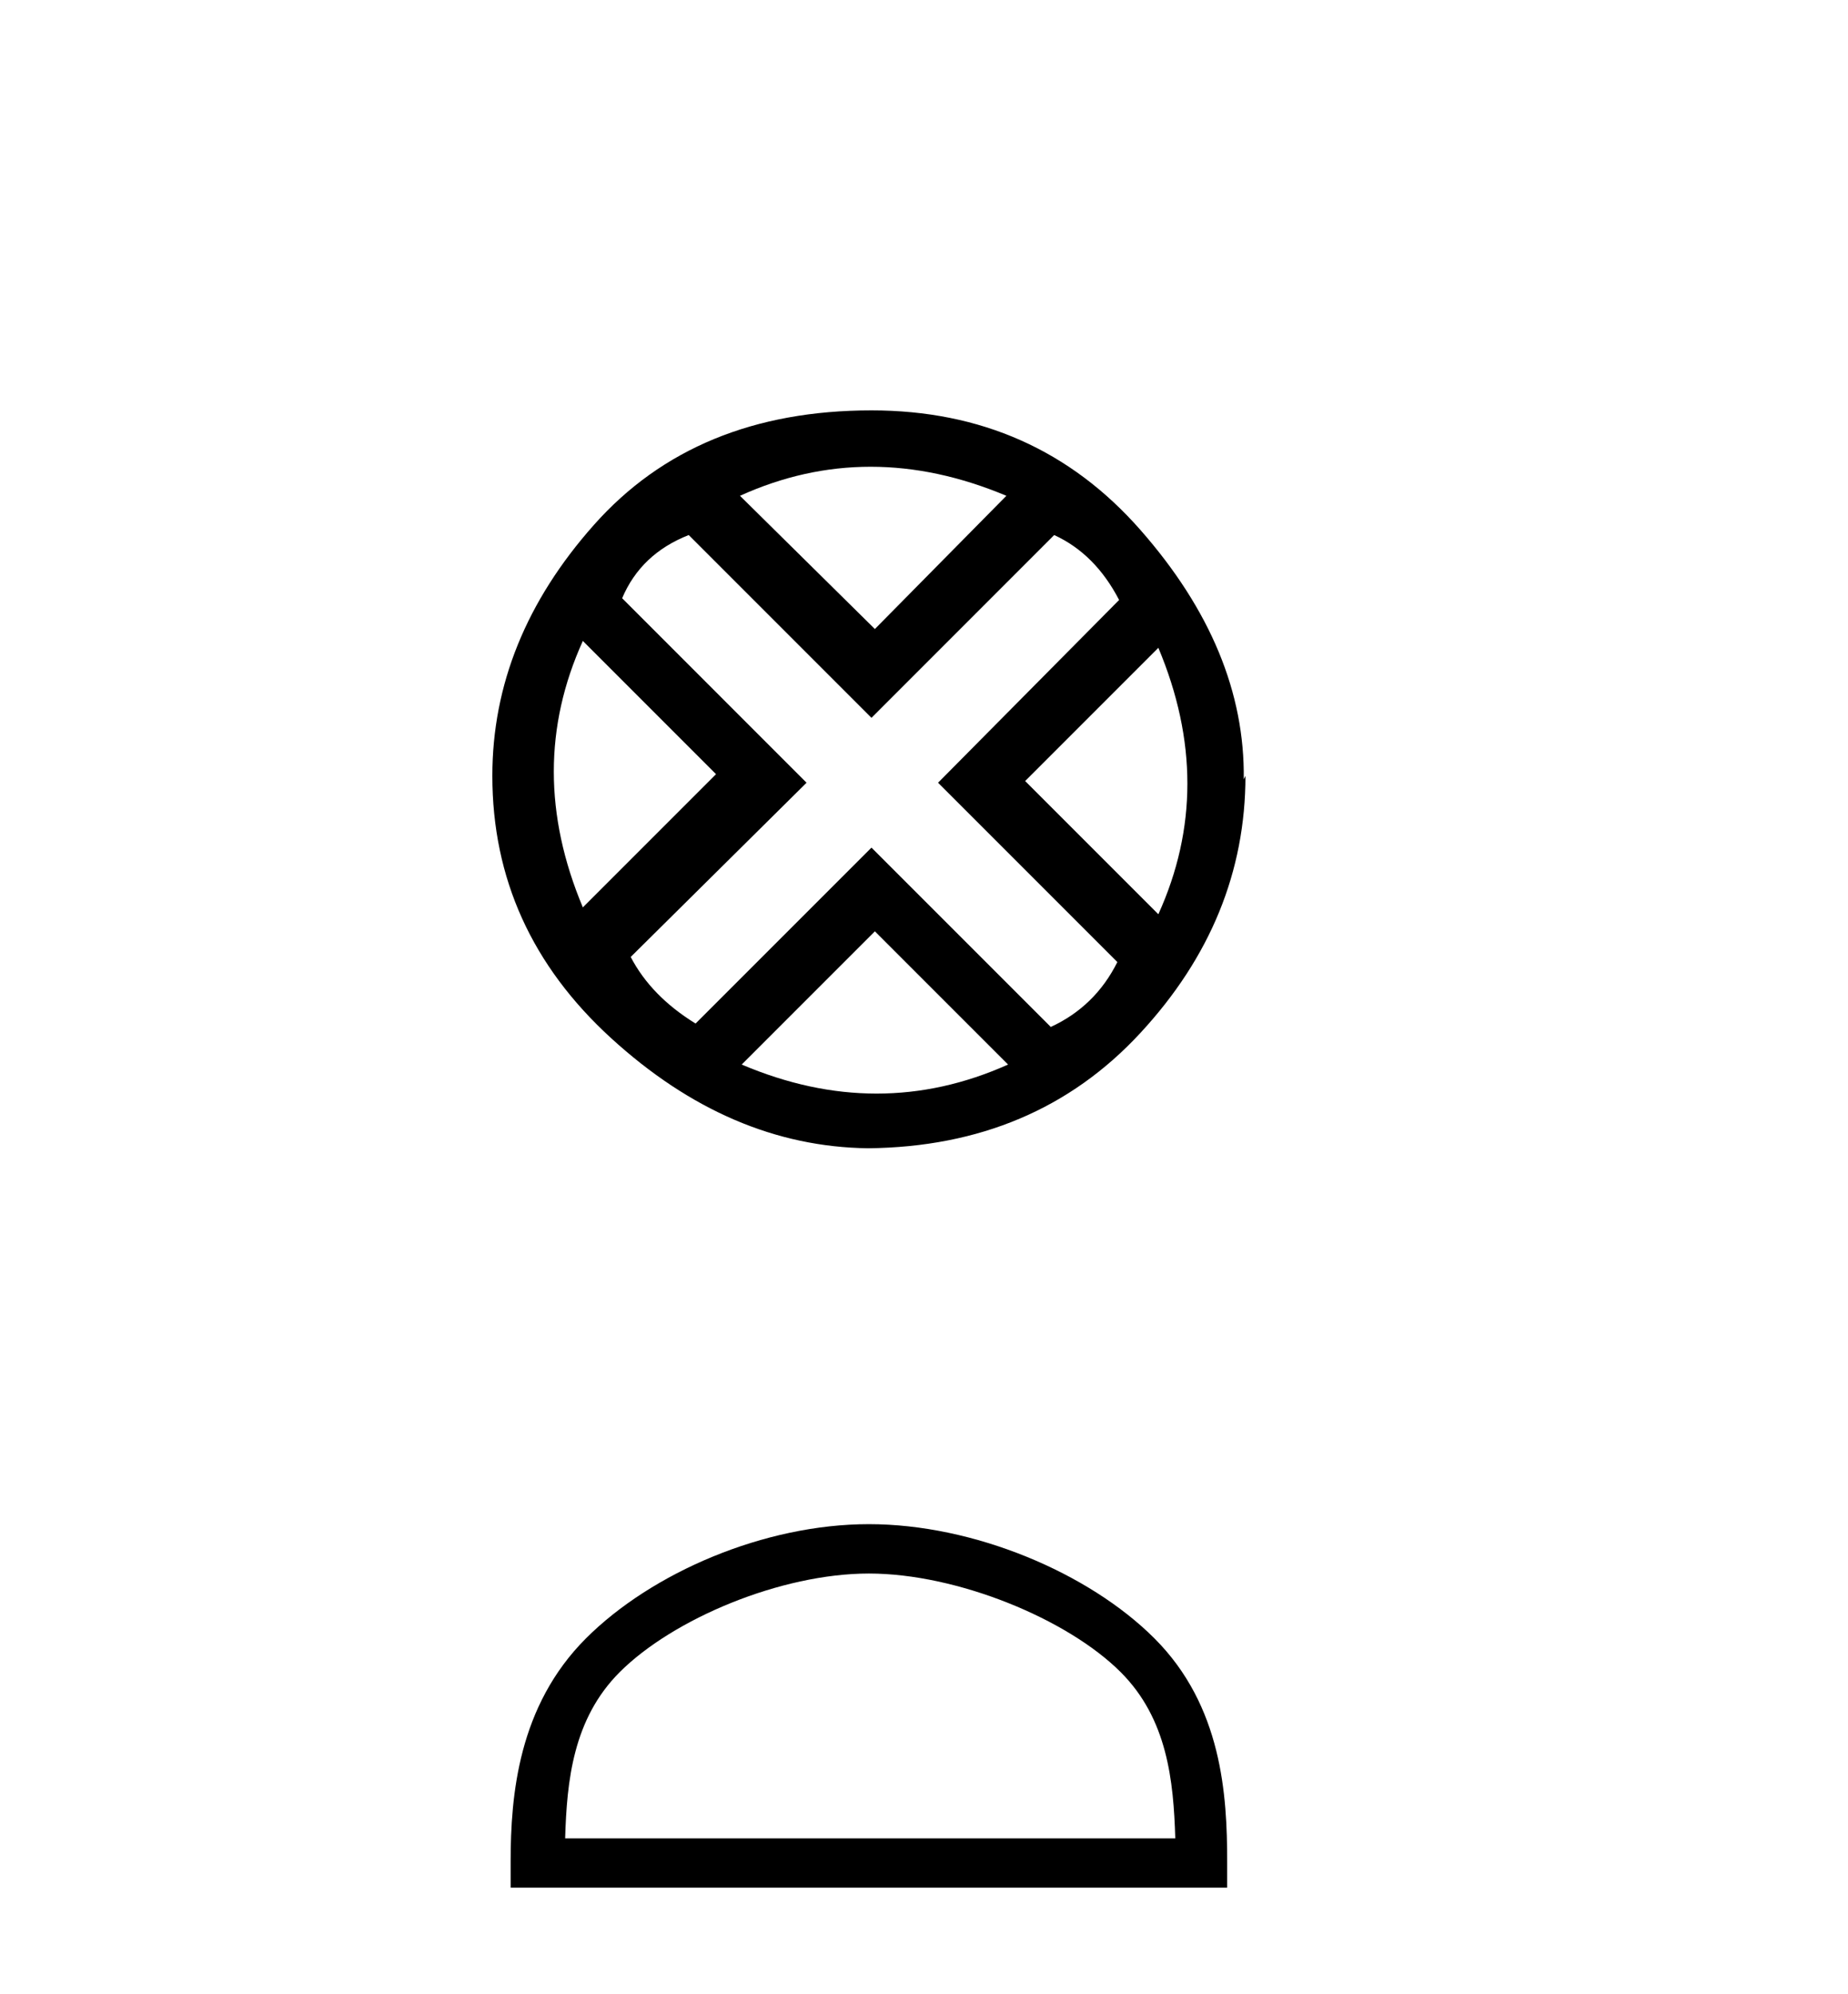
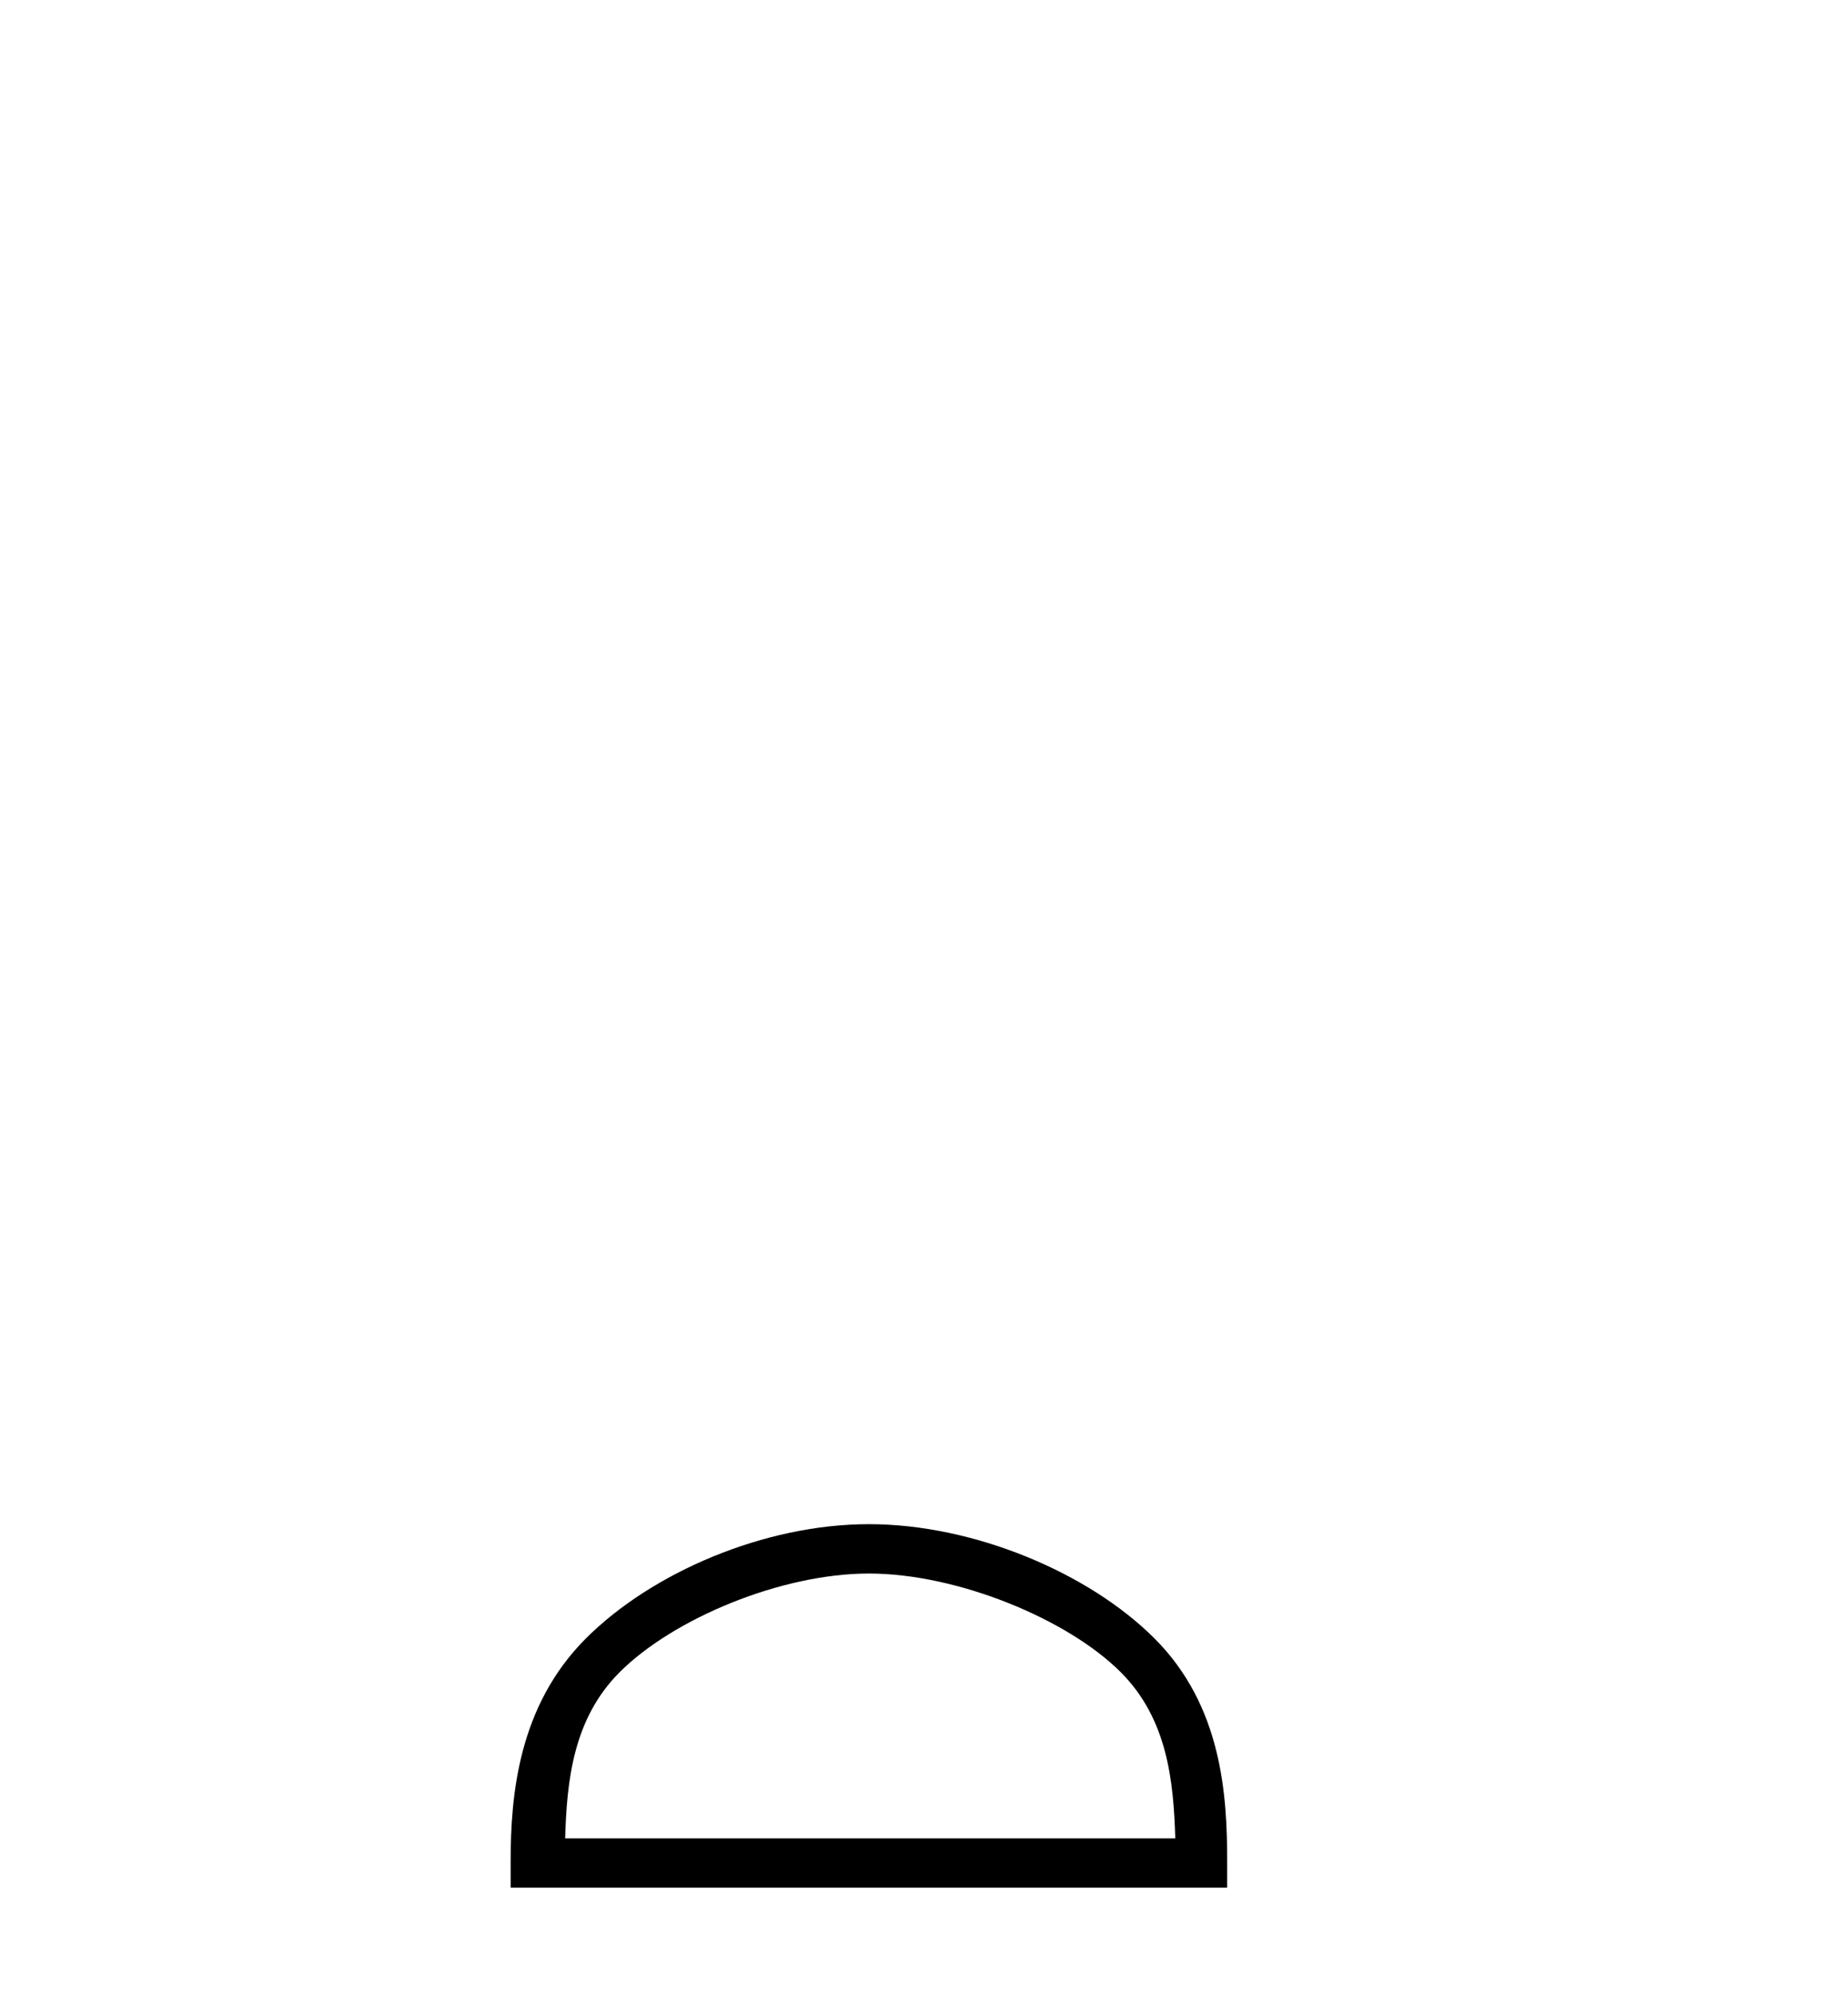
<svg xmlns="http://www.w3.org/2000/svg" width="38.0" height="41.0">
-   <path d="M 17.902 9.596 Q 19.272 9.596 20.694 10.193 L 17.99 12.932 L 15.216 10.193 Q 16.533 9.596 17.902 9.596 ZM 11.985 13.177 L 14.724 15.916 L 11.985 18.655 Q 10.791 15.811 11.985 13.177 ZM 23.819 13.318 Q 25.013 16.162 23.819 18.796 L 21.08 16.057 L 23.819 13.318 ZM 21.677 11 Q 22.52 11.386 23.012 12.335 L 19.289 16.092 L 22.976 19.779 Q 22.52 20.692 21.607 21.113 L 17.92 17.426 L 14.303 21.043 Q 13.39 20.481 12.969 19.674 L 16.585 16.092 L 12.793 12.299 Q 13.179 11.386 14.162 11 L 17.92 14.758 L 21.677 11 ZM 17.99 19.147 L 20.729 21.886 Q 19.395 22.483 18.025 22.483 Q 16.656 22.483 15.251 21.886 L 17.99 19.147 ZM 17.92 8.437 Q 14.303 8.437 12.214 10.79 Q 10.124 13.142 10.124 15.951 Q 10.124 19.112 12.565 21.342 Q 15.005 23.572 17.85 23.607 Q 21.291 23.572 23.45 21.236 Q 25.61 18.901 25.61 15.951 L 25.61 15.951 L 25.575 16.022 Q 25.61 13.353 23.45 10.895 Q 21.291 8.437 17.92 8.437 Z" style="fill:#000000;stroke:none" />
  <path d="M 17.867 32.35 C 19.679 32.35 21.948 33.281 23.045 34.378 C 24.006 35.339 24.131 36.612 24.167 37.795 L 11.621 37.795 C 11.656 36.612 11.782 35.339 12.742 34.378 C 13.84 33.281 16.055 32.35 17.867 32.35 ZM 17.867 31.335 C 15.717 31.335 13.404 32.329 12.048 33.684 C 10.658 35.075 10.5 36.906 10.5 38.275 L 10.5 38.809 L 25.234 38.809 L 25.234 38.275 C 25.234 36.906 25.13 35.075 23.739 33.684 C 22.384 32.329 20.017 31.335 17.867 31.335 Z" style="fill:#000000;stroke:none" />
</svg>